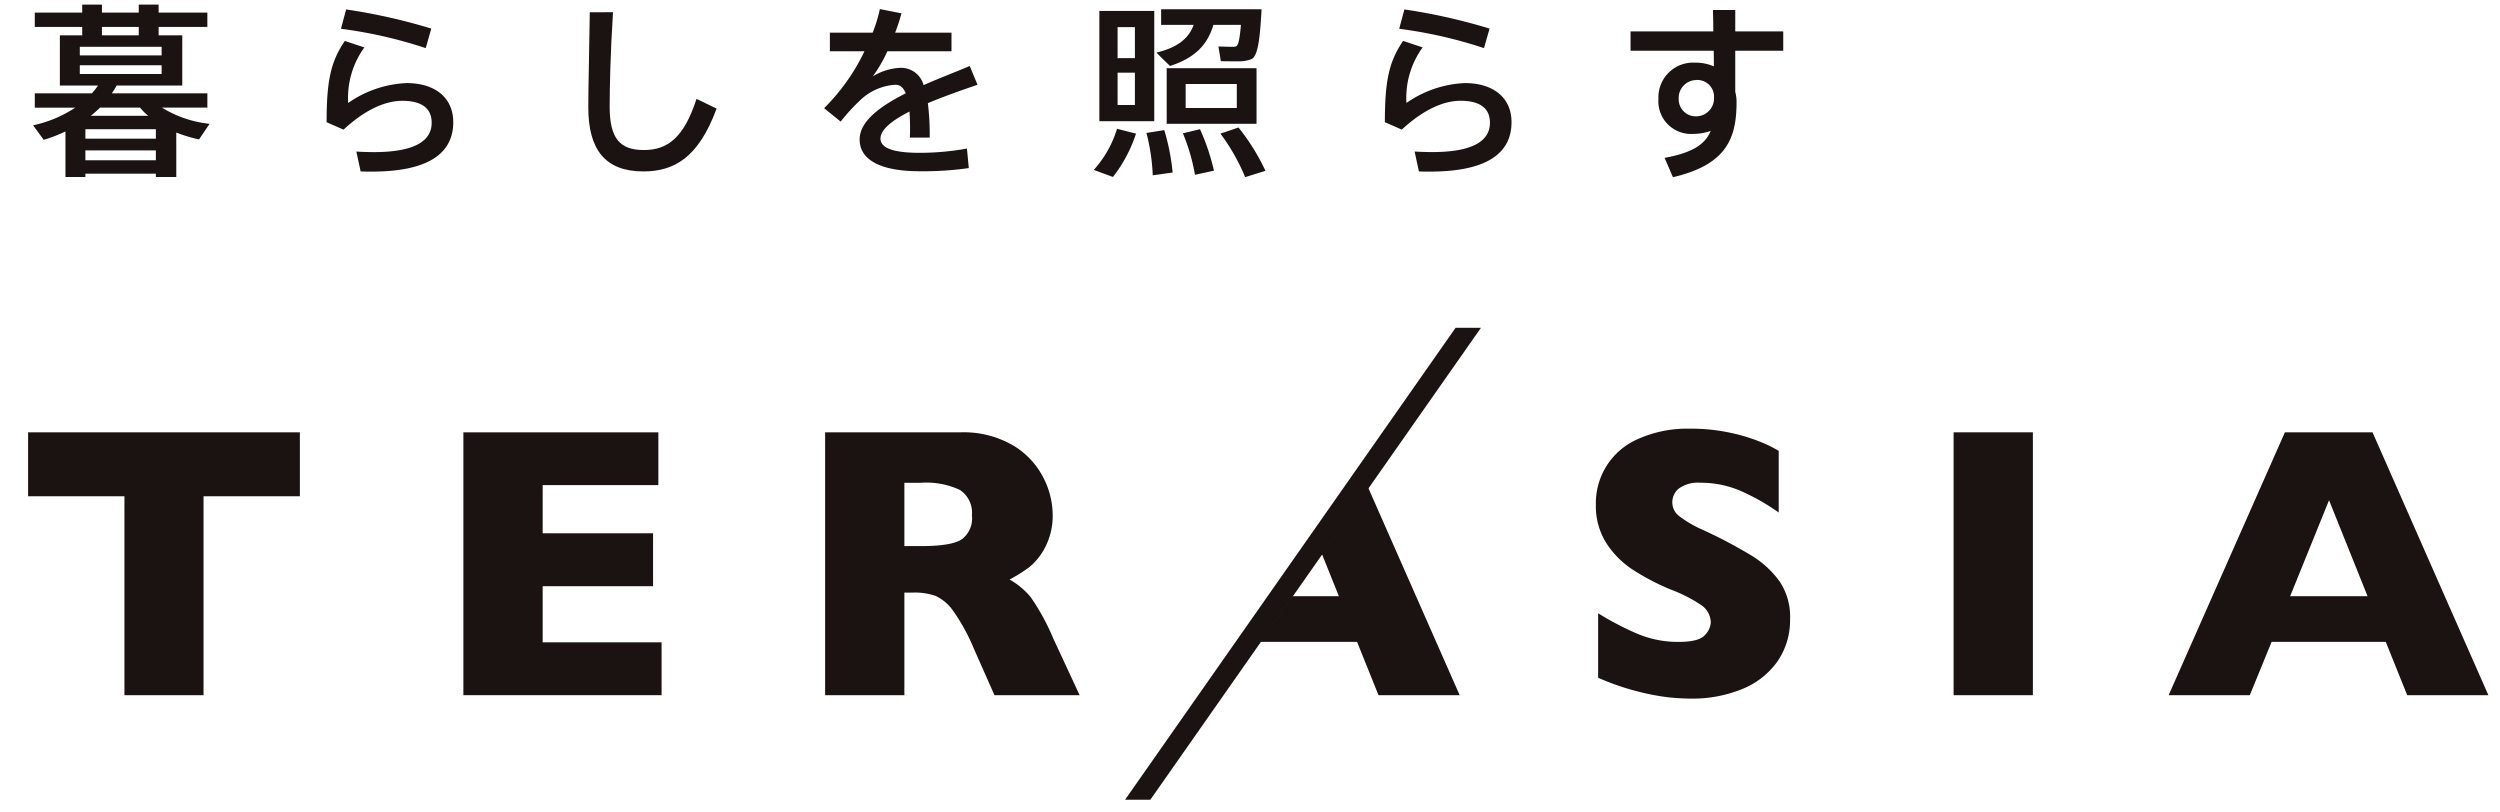
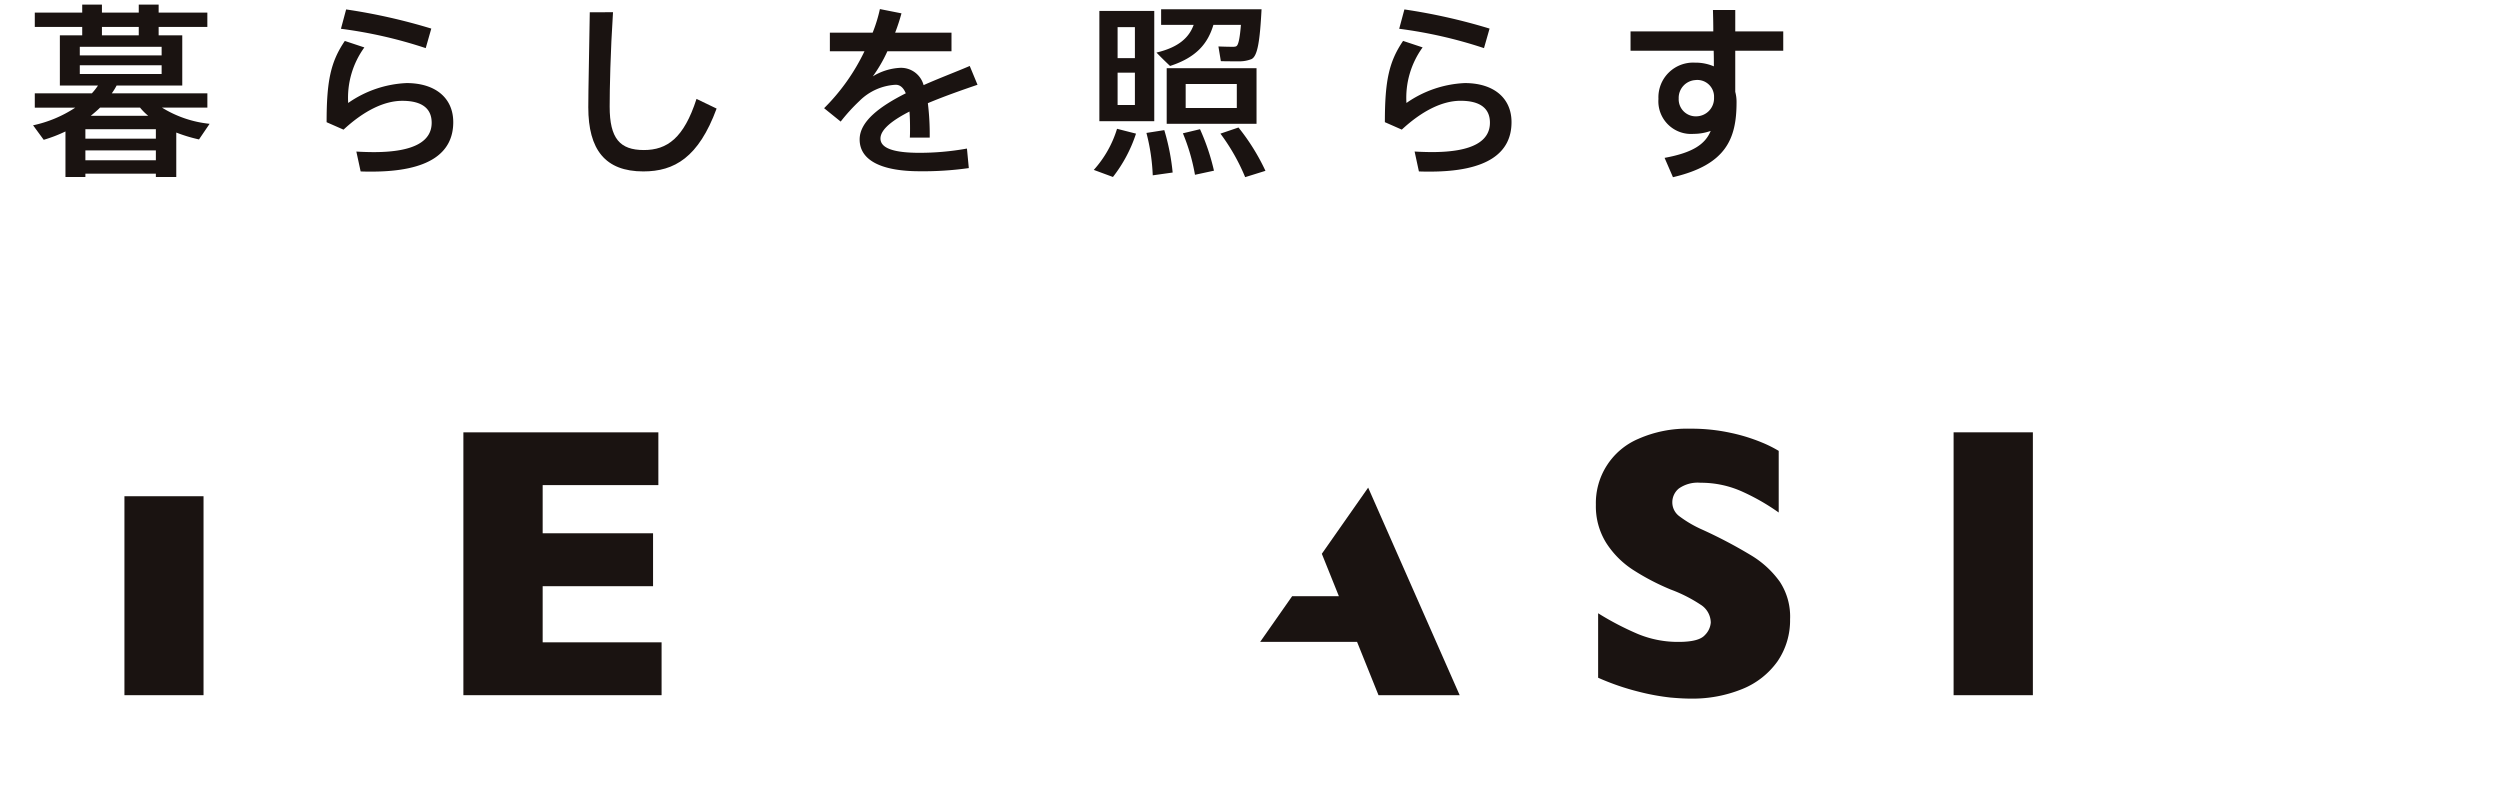
<svg xmlns="http://www.w3.org/2000/svg" width="308" height="100" viewBox="0 0 308 100">
  <defs>
    <clipPath id="clip-path">
      <rect id="長方形_9859" data-name="長方形 9859" width="308" height="100" transform="translate(324 244)" fill="none" />
    </clipPath>
    <clipPath id="clip-path-2">
      <rect id="長方形_9858" data-name="長方形 9858" width="303.106" height="97.962" fill="none" />
    </clipPath>
  </defs>
  <g id="マスクグループ_29453" data-name="マスクグループ 29453" transform="translate(-324 -244)" clip-path="url(#clip-path)">
    <g id="グループ_30044" data-name="グループ 30044" transform="translate(327.461 244.566)">
      <g id="グループ_30043" data-name="グループ 30043" clip-path="url(#clip-path-2)">
        <path id="パス_32024" data-name="パス 32024" d="M6.844,20.828v.412H4.39V15.627a17.757,17.757,0,0,1-2.679,1.031L.4,14.871a15.176,15.176,0,0,0,5.2-2.177H.611V10.93H7.644A7.493,7.493,0,0,0,8.4,9.967H3.7V3.782H6.454V2.751H.611V.985H6.454V0H8.883V.985H13.42V0h2.45V.985h6V2.751h-6V3.782h2.91V9.967H10.692a6.914,6.914,0,0,1-.594.962H21.873v1.764H16.284a13.806,13.806,0,0,0,5.864,1.993l-1.306,1.925a18.8,18.8,0,0,1-2.8-.848v5.476H15.528v-.412ZM6.156,6.257H16.238V5.2H6.156Zm0,2.291H16.238V7.471H6.156Zm9.372,6.8H6.844v1.17h8.684Zm0,2.612H6.844v1.214h8.684Zm-.941-4.26a7,7,0,0,1-1.008-1.01H8.654c-.368.368-.758.689-1.146,1.01ZM13.42,2.751H8.883V3.782H13.42Z" transform="translate(0.214 0.001)" fill="#1a1311" />
        <path id="パス_32025" data-name="パス 32025" d="M26.733,11.915a13.557,13.557,0,0,1,7.193-2.452c3.574,0,5.753,1.856,5.753,4.812,0,3.781-2.957,6.095-10.059,6.095-.368,0-.918,0-1.352-.023L27.74,17.9c.687.046,1.605.069,2.154.069,5.156,0,7.126-1.444,7.126-3.62,0-1.7-1.123-2.7-3.62-2.7-2.246,0-4.742,1.237-7.239,3.552l-2.085-.917c0-5.087.5-7.447,2.244-10.012l2.407.8a10.571,10.571,0,0,0-1.993,6.851m-.894-9.142L26.481.39A71.786,71.786,0,0,1,36.974,2.75l-.687,2.407A55.843,55.843,0,0,0,25.839,2.773" transform="translate(12.701 0.206)" fill="#1a1311" />
        <path id="パス_32026" data-name="パス 32026" d="M48.227.615c-.321,4.9-.412,9.485-.412,11.64,0,3.917,1.26,5.339,4.216,5.339,2.864,0,4.926-1.466,6.483-6.3l2.475,1.191c-2.223,6.025-5.2,7.743-9.026,7.743-4.7,0-6.782-2.681-6.782-7.9,0-2.177.115-6.807.183-11.709Z" transform="translate(23.835 0.325)" fill="#1a1311" />
        <path id="パス_32027" data-name="パス 32027" d="M83.1,9.686c-1.812.617-4.056,1.4-6.118,2.267a31.628,31.628,0,0,1,.229,4.241H74.763c.023-.414.023-.781.023-1.146,0-.781-.023-1.466-.069-2.064-2.062,1.056-3.574,2.2-3.574,3.322,0,1.17,1.557,1.764,4.812,1.764a32.947,32.947,0,0,0,5.843-.525l.229,2.406a39.871,39.871,0,0,1-6.049.39c-4.651,0-7.4-1.308-7.4-3.92,0-2.267,2.589-4.123,5.683-5.683-.3-.732-.735-1.052-1.237-1.052a6.818,6.818,0,0,0-4.468,1.993,22.34,22.34,0,0,0-2.314,2.543L64.2,12.573a25.105,25.105,0,0,0,4.972-7.011H64.91V3.27h5.27A18.151,18.151,0,0,0,71.074.36l2.658.527a23.784,23.784,0,0,1-.781,2.383h6.943V5.561h-7.9A17.837,17.837,0,0,1,70.2,8.653,7.07,7.07,0,0,1,73.572,7.6,2.877,2.877,0,0,1,76.457,9.73c2.064-.915,4.147-1.694,5.684-2.36Z" transform="translate(33.869 0.191)" fill="#1a1311" />
        <path id="パス_32028" data-name="パス 32028" d="M91.151,15.7a17.525,17.525,0,0,1-2.841,5.339l-2.36-.871a13.392,13.392,0,0,0,2.864-5.064ZM93.4,14.169H86.637V.581H93.4ZM88.883,6.4h2.132V2.575H88.883Zm0,5.776h2.132V8.19H88.883Zm5.753,3.092a27.025,27.025,0,0,1,1.03,5.224l-2.452.344a24.458,24.458,0,0,0-.779-5.223Zm.709-7.905c-.527-.5-1.054-1.008-1.673-1.65,2.8-.663,4.033-1.9,4.583-3.413h-4.01V.375h12.373c-.206,3.987-.5,5.774-1.237,6.141a4.069,4.069,0,0,1-1.6.275c-.481,0-1.558,0-2.177-.021l-.3-1.81c.55.023,1.466.044,1.879.044.137-.021.275-.021.344-.09.229-.137.411-.894.55-2.612h-3.391C100,4.593,98.6,6.311,95.344,7.364M106,14.49H94.932V7.64H106Zm-6.964.664a26.919,26.919,0,0,1,1.719,5.11l-2.339.506a24,24,0,0,0-1.488-5.111Zm-1.766-2.611h6.3V9.586h-6.3Zm6.507,2.4a26.251,26.251,0,0,1,3.322,5.339l-2.5.779a24.692,24.692,0,0,0-3.047-5.362Z" transform="translate(45.344 0.198)" fill="#1a1311" />
        <path id="パス_32029" data-name="パス 32029" d="M112.084,11.915a13.557,13.557,0,0,1,7.193-2.452c3.574,0,5.753,1.856,5.753,4.812,0,3.781-2.957,6.095-10.059,6.095-.368,0-.918,0-1.352-.023l-.529-2.452c.687.046,1.605.069,2.154.069,5.155,0,7.126-1.444,7.126-3.62,0-1.7-1.123-2.7-3.62-2.7-2.245,0-4.742,1.237-7.239,3.552l-2.085-.917c0-5.087.5-7.447,2.244-10.012l2.407.8a10.571,10.571,0,0,0-1.993,6.851m-.894-9.142L111.832.39a71.785,71.785,0,0,1,10.493,2.36l-.687,2.407A55.843,55.843,0,0,0,111.19,2.773" transform="translate(57.729 0.206)" fill="#1a1311" />
        <path id="パス_32030" data-name="パス 32030" d="M139.435,3.069c0-.962-.021-1.877-.044-2.634h2.75V3.069h5.912V5.453H142.14v5.062A4.82,4.82,0,0,1,142.3,11.8c0,4.468-1.259,7.7-7.835,9.234l-1.031-2.381c3.506-.642,5.018-1.7,5.681-3.322a6.283,6.283,0,0,1-2.107.365,4.024,4.024,0,0,1-4.331-4.306,4.276,4.276,0,0,1,4.491-4.468,5.726,5.726,0,0,1,2.337.458c0-.62,0-1.283-.023-1.925H129.24V3.069Zm-2.2,6a2.194,2.194,0,0,0-2.062,2.267,2.1,2.1,0,0,0,2.177,2.2,2.214,2.214,0,0,0,2.177-2.223v-.3a2.061,2.061,0,0,0-2.291-1.946" transform="translate(68.182 0.23)" fill="#1a1311" />
-         <path id="パス_32031" data-name="パス 32031" d="M33.483,42.371H21.614V66.882H11.869V42.371H0V34.5H33.483Z" transform="translate(0 18.199)" fill="#1a1311" />
+         <path id="パス_32031" data-name="パス 32031" d="M33.483,42.371H21.614V66.882H11.869V42.371H0H33.483Z" transform="translate(0 18.199)" fill="#1a1311" />
        <path id="パス_32032" data-name="パス 32032" d="M59.525,66.882H35.107V34.5H59.128v6.5H44.874v5.935h13.6v6.52h-13.6v6.915H59.525Z" transform="translate(18.521 18.199)" fill="#1a1311" />
-         <path id="パス_32033" data-name="パス 32033" d="M95.637,66.882H85.146L82.6,61.134a23.92,23.92,0,0,0-2.524-4.615,5.471,5.471,0,0,0-2.184-1.87,7.773,7.773,0,0,0-2.745-.409h-1.1V66.882H64.281V34.5H80.893a12.094,12.094,0,0,1,6.59,1.636,9.815,9.815,0,0,1,3.7,3.972,10.187,10.187,0,0,1,1.133,4.441,8.4,8.4,0,0,1-.946,4.147,7.608,7.608,0,0,1-2,2.464,19.737,19.737,0,0,1-2.36,1.473A9.341,9.341,0,0,1,89.6,54.79a27.181,27.181,0,0,1,2.769,5.059ZM82.366,44.731a3.35,3.35,0,0,0-1.473-3.13,9.676,9.676,0,0,0-4.789-.889H74.047v7.8h2.1q3.574,0,4.9-.782a3.2,3.2,0,0,0,1.32-3" transform="translate(33.912 18.199)" fill="#1a1311" />
        <path id="パス_32034" data-name="パス 32034" d="M150.369,57.619a8.929,8.929,0,0,1-1.554,5.256,9.817,9.817,0,0,1-4.335,3.4,16.2,16.2,0,0,1-6.378,1.181q-1.006,0-2.465-.13a27.787,27.787,0,0,1-3.88-.712,30.419,30.419,0,0,1-5.035-1.729V56.941a35.445,35.445,0,0,0,4.826,2.524,12.878,12.878,0,0,0,5.082,1.005q2.5,0,3.235-.829a2.431,2.431,0,0,0,.736-1.554,2.648,2.648,0,0,0-1.262-2.209,17.936,17.936,0,0,0-3.669-1.858A29.007,29.007,0,0,1,131,51.579a11.083,11.083,0,0,1-3.283-3.306,8.511,8.511,0,0,1-1.272-4.7,8.591,8.591,0,0,1,5.21-8.108,14.865,14.865,0,0,1,6.449-1.262,22.528,22.528,0,0,1,5.01.525,21.705,21.705,0,0,1,3.8,1.181,14.968,14.968,0,0,1,2.056,1.028v7.593a26.64,26.64,0,0,0-4.427-2.546,12.355,12.355,0,0,0-5.223-1.121,4.04,4.04,0,0,0-2.641.7,2.191,2.191,0,0,0-.817,1.729,2.122,2.122,0,0,0,.817,1.659A14.309,14.309,0,0,0,139.6,46.66a58.3,58.3,0,0,1,5.982,3.154A11.829,11.829,0,0,1,149.1,53.05a7.822,7.822,0,0,1,1.274,4.569" transform="translate(66.706 18.046)" fill="#1a1311" />
        <rect id="長方形_9857" data-name="長方形 9857" width="9.767" height="32.386" transform="translate(237.222 52.696)" fill="#1a1311" />
-         <path id="パス_32035" data-name="パス 32035" d="M212.032,66.883h-10l-2.641-6.567H185.324l-2.687,6.567h-10L186.96,34.5h10.8Zm-14.885-12.2L192.4,42.862l-4.79,11.823Z" transform="translate(91.076 18.2)" fill="#1a1311" />
-         <path id="パス_32036" data-name="パス 32036" d="M91.587,84.211H88.472l40.722-58.147h3.127Z" transform="translate(46.674 13.751)" fill="#1a1311" />
        <path id="パス_32037" data-name="パス 32037" d="M112.675,38.957l-5.708,8.151,2.1,5.224H103.31l-3.943,5.631h11.941l2.64,6.564h10Z" transform="translate(52.422 20.553)" fill="#1a1311" />
      </g>
    </g>
  </g>
</svg>